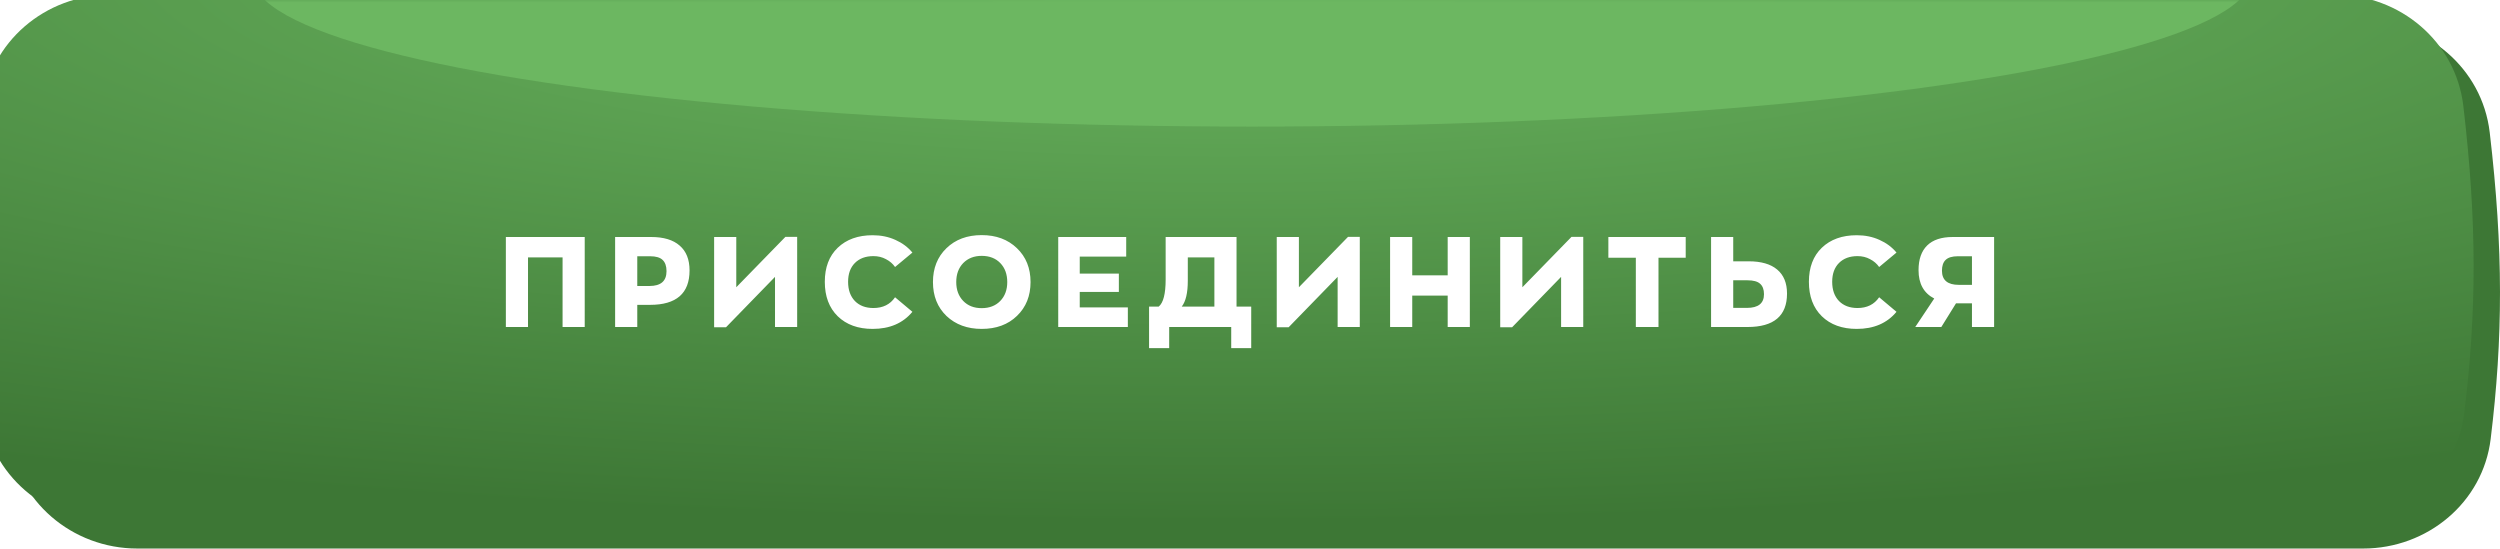
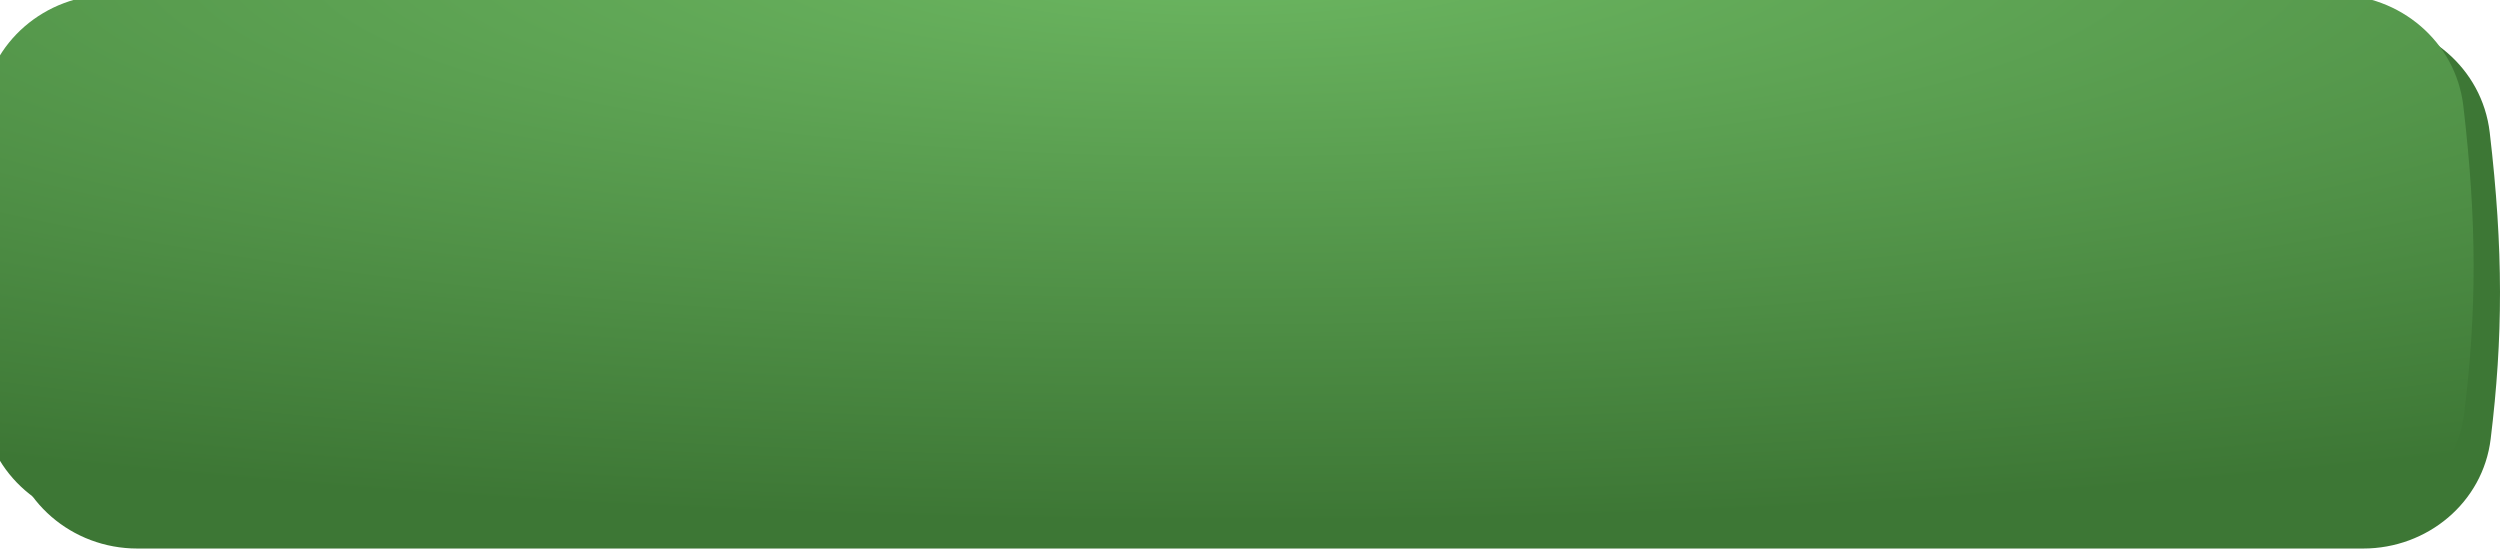
<svg xmlns="http://www.w3.org/2000/svg" width="474" height="104" viewBox="0 0 474 104" fill="none">
  <path d="M1.671 25.161C3.021 12.937 13.623 4 25.921 4H447.77C460.046 4 470.622 12.909 472.051 25.101C474.664 47.401 474.575 64.062 472.23 83.238C470.757 95.29 460.216 104 448.074 104H26.021C13.679 104 3.059 95 1.712 82.732C-0.536 62.26 -0.591 45.647 1.671 25.161Z" fill="#3D7735" />
  <g filter="url(#filter0_ii_4470_2761)">
    <path d="M1.671 21.161C3.021 8.937 13.623 0 25.921 0H447.77C460.046 0 470.622 8.909 472.051 21.101C474.664 43.401 474.575 60.062 472.23 79.238C470.757 91.29 460.216 100 448.074 100H26.021C13.679 100 3.059 91 1.712 78.732C-0.536 58.26 -0.591 41.647 1.671 21.161Z" fill="url(#paint0_radial_4470_2761)" />
  </g>
  <mask id="mask0_4470_2761" style="mask-type:alpha" maskUnits="userSpaceOnUse" x="0" y="0" width="474" height="100">
-     <path d="M1.671 21.161C3.021 8.937 13.623 0 25.921 0H447.757C460.032 0 470.609 8.909 472.038 21.101C474.651 43.401 474.562 60.062 472.217 79.238C470.743 91.29 460.202 100 448.061 100H26.021C13.679 100 3.059 91 1.712 78.732C-0.536 58.26 -0.591 41.647 1.671 21.161Z" fill="url(#paint1_linear_4470_2761)" />
-   </mask>
+     </mask>
  <g mask="url(#mask0_4470_2761)">
    <g filter="url(#filter1_f_4470_2761)">
      <ellipse cx="237.382" cy="-4.5" rx="189.554" ry="28.5" fill="#6CB761" />
    </g>
  </g>
-   <path d="M95.911 62V44.936H110.863V62H106.663V48.8H100.111V62H95.911ZM123.467 44.936C125.835 44.936 127.635 45.48 128.867 46.568C130.115 47.64 130.739 49.208 130.739 51.272C130.739 55.624 128.243 57.8 123.251 57.8H120.827V62H116.627V44.936H123.467ZM123.131 54.224C125.291 54.224 126.371 53.288 126.371 51.416C126.371 50.456 126.123 49.744 125.627 49.28C125.147 48.816 124.355 48.584 123.251 48.584H120.827V54.224H123.131ZM148.91 44.912H151.142V62H146.942V52.496L137.654 62.048H135.398V44.936H139.598V54.464L148.91 44.912ZM165.455 62.36C162.687 62.36 160.479 61.56 158.831 59.96C157.199 58.36 156.383 56.184 156.383 53.432C156.383 50.696 157.199 48.544 158.831 46.976C160.479 45.392 162.687 44.6 165.455 44.6C167.039 44.6 168.479 44.896 169.775 45.488C171.071 46.064 172.143 46.864 172.991 47.888L169.703 50.624C169.271 50 168.695 49.504 167.975 49.136C167.271 48.752 166.479 48.56 165.599 48.56C164.127 48.56 162.959 48.992 162.095 49.856C161.231 50.72 160.799 51.912 160.799 53.432C160.799 54.968 161.231 56.184 162.095 57.08C162.959 57.96 164.127 58.4 165.599 58.4C167.407 58.4 168.775 57.72 169.703 56.36L172.991 59.12C171.199 61.28 168.687 62.36 165.455 62.36ZM186.128 62.36C183.408 62.36 181.184 61.544 179.456 59.912C177.744 58.264 176.888 56.12 176.888 53.48C176.888 50.856 177.736 48.72 179.432 47.072C181.144 45.408 183.376 44.576 186.128 44.576C188.864 44.576 191.088 45.4 192.8 47.048C194.528 48.696 195.392 50.84 195.392 53.48C195.392 56.104 194.536 58.24 192.824 59.888C191.128 61.536 188.896 62.36 186.128 62.36ZM182.624 57.056C183.504 57.968 184.672 58.424 186.128 58.424C187.584 58.424 188.752 57.976 189.632 57.08C190.528 56.168 190.976 54.968 190.976 53.48C190.976 51.992 190.536 50.792 189.656 49.88C188.776 48.968 187.6 48.512 186.128 48.512C184.688 48.512 183.52 48.968 182.624 49.88C181.744 50.792 181.304 51.992 181.304 53.48C181.304 54.952 181.744 56.144 182.624 57.056ZM200.64 62V44.936H213.528V48.656H204.72V51.872H212.136V55.352H204.72V58.28H213.84V62H200.64ZM237.231 58.136V66.008H233.439V62H221.679V66.008H217.863V58.136H219.687C220.567 57.416 221.007 55.704 221.007 53V44.936H234.447V58.136H237.231ZM224.055 58.136H230.247V48.8H225.207V53.24C225.207 55.528 224.823 57.16 224.055 58.136ZM255.583 44.912H257.815V62H253.615V52.496L244.327 62.048H242.071V44.936H246.271V54.464L255.583 44.912ZM263.561 62V44.936H267.761V52.208H274.481V44.936H278.681V62H274.481V56.048H267.761V62H263.561ZM297.953 44.912H300.185V62H295.985V52.496L286.697 62.048H284.441V44.936H288.641V54.464L297.953 44.912ZM310.154 62V48.872H304.946V44.936H319.61V48.872H314.45V62H310.154ZM324.42 62V44.936H328.62V49.544H331.548C333.916 49.544 335.716 50.064 336.948 51.104C338.196 52.144 338.82 53.664 338.82 55.664C338.82 59.888 336.324 62 331.332 62H324.42ZM328.62 58.376H331.212C333.372 58.376 334.452 57.512 334.452 55.784C334.452 54.888 334.204 54.224 333.708 53.792C333.228 53.36 332.436 53.144 331.332 53.144H328.62V58.376ZM352.039 62.36C349.271 62.36 347.063 61.56 345.415 59.96C343.783 58.36 342.967 56.184 342.967 53.432C342.967 50.696 343.783 48.544 345.415 46.976C347.063 45.392 349.271 44.6 352.039 44.6C353.623 44.6 355.063 44.896 356.359 45.488C357.655 46.064 358.727 46.864 359.575 47.888L356.287 50.624C355.855 50 355.279 49.504 354.559 49.136C353.855 48.752 353.063 48.56 352.183 48.56C350.711 48.56 349.543 48.992 348.679 49.856C347.815 50.72 347.383 51.912 347.383 53.432C347.383 54.968 347.815 56.184 348.679 57.08C349.543 57.96 350.711 58.4 352.183 58.4C353.991 58.4 355.359 57.72 356.287 56.36L359.575 59.12C357.783 61.28 355.271 62.36 352.039 62.36ZM370.235 44.936H378.083V62H373.883V57.512H371.339H370.859L368.075 62H363.131L366.731 56.6C364.747 55.576 363.755 53.784 363.755 51.224C363.755 49.176 364.299 47.616 365.387 46.544C366.475 45.472 368.091 44.936 370.235 44.936ZM371.387 54.008H373.883V48.584H371.219C370.147 48.584 369.371 48.816 368.891 49.28C368.427 49.728 368.195 50.408 368.195 51.32C368.195 53.112 369.259 54.008 371.387 54.008Z" fill="white" />
  <defs>
    <filter id="filter0_ii_4470_2761" x="-5" y="-5" width="479" height="109" filterUnits="userSpaceOnUse" color-interpolation-filters="sRGB">
      <feFlood flood-opacity="0" result="BackgroundImageFix" />
      <feBlend mode="normal" in="SourceGraphic" in2="BackgroundImageFix" result="shape" />
      <feColorMatrix in="SourceAlpha" type="matrix" values="0 0 0 0 0 0 0 0 0 0 0 0 0 0 0 0 0 0 127 0" result="hardAlpha" />
      <feOffset dy="4" />
      <feGaussianBlur stdDeviation="16.5" />
      <feComposite in2="hardAlpha" operator="arithmetic" k2="-1" k3="1" />
      <feColorMatrix type="matrix" values="0 0 0 0 0.153 0 0 0 0 0.392 0 0 0 0 0.122 0 0 0 1 0" />
      <feBlend mode="normal" in2="shape" result="effect1_innerShadow_4470_2761" />
      <feColorMatrix in="SourceAlpha" type="matrix" values="0 0 0 0 0 0 0 0 0 0 0 0 0 0 0 0 0 0 127 0" result="hardAlpha" />
      <feOffset dx="-5" dy="-5" />
      <feGaussianBlur stdDeviation="5" />
      <feComposite in2="hardAlpha" operator="arithmetic" k2="-1" k3="1" />
      <feColorMatrix type="matrix" values="0 0 0 0 0.314 0 0 0 0 0.584 0 0 0 0 0.275 0 0 0 1 0" />
      <feBlend mode="normal" in2="effect1_innerShadow_4470_2761" result="effect2_innerShadow_4470_2761" />
    </filter>
    <filter id="filter1_f_4470_2761" x="-6.172" y="-87" width="487.107" height="165" filterUnits="userSpaceOnUse" color-interpolation-filters="sRGB">
      <feFlood flood-opacity="0" result="BackgroundImageFix" />
      <feBlend mode="normal" in="SourceGraphic" in2="BackgroundImageFix" result="shape" />
      <feGaussianBlur stdDeviation="27" result="effect1_foregroundBlur_4470_2761" />
    </filter>
    <radialGradient id="paint0_radial_4470_2761" cx="0" cy="0" r="1" gradientUnits="userSpaceOnUse" gradientTransform="translate(237 -6.825) rotate(90) scale(106.825 506.35)">
      <stop stop-color="#6CB761" />
      <stop offset="1" stop-color="#3D7735" />
    </radialGradient>
    <linearGradient id="paint1_linear_4470_2761" x1="236.813" y1="0" x2="236.813" y2="100" gradientUnits="userSpaceOnUse">
      <stop stop-color="#6CC2FF" />
      <stop offset="1" stop-color="#0A96F9" />
    </linearGradient>
  </defs>
</svg>